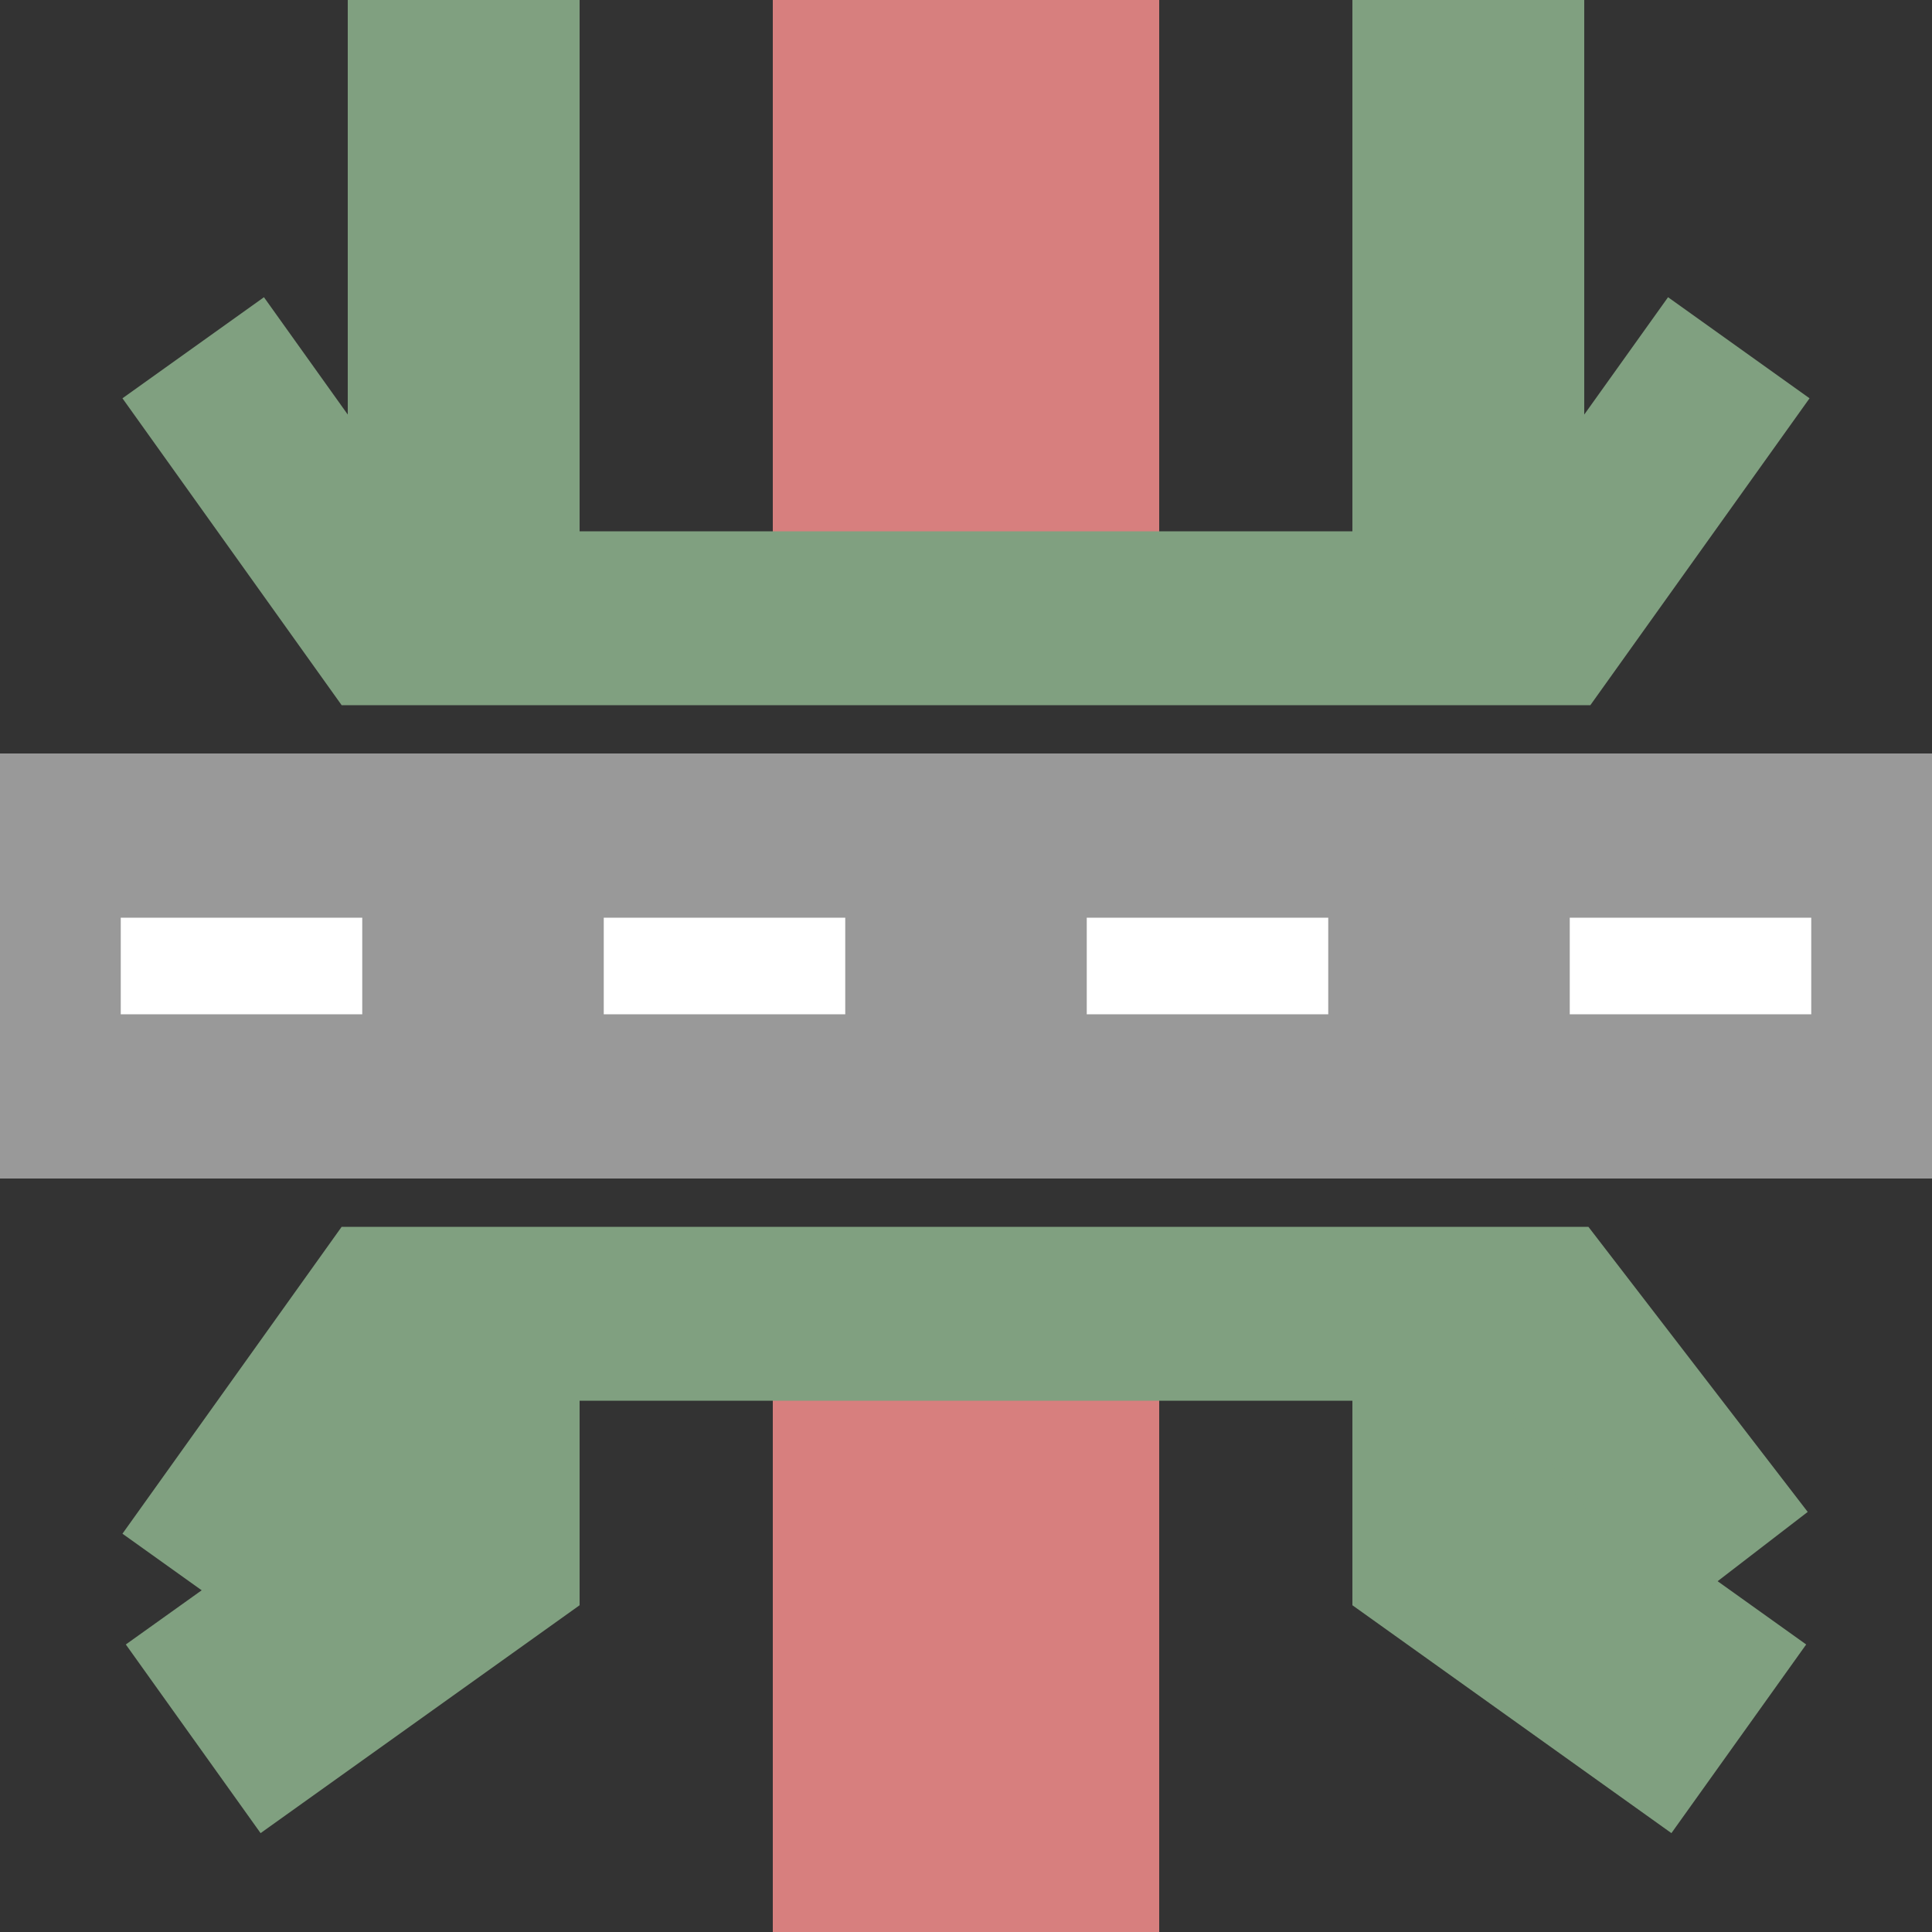
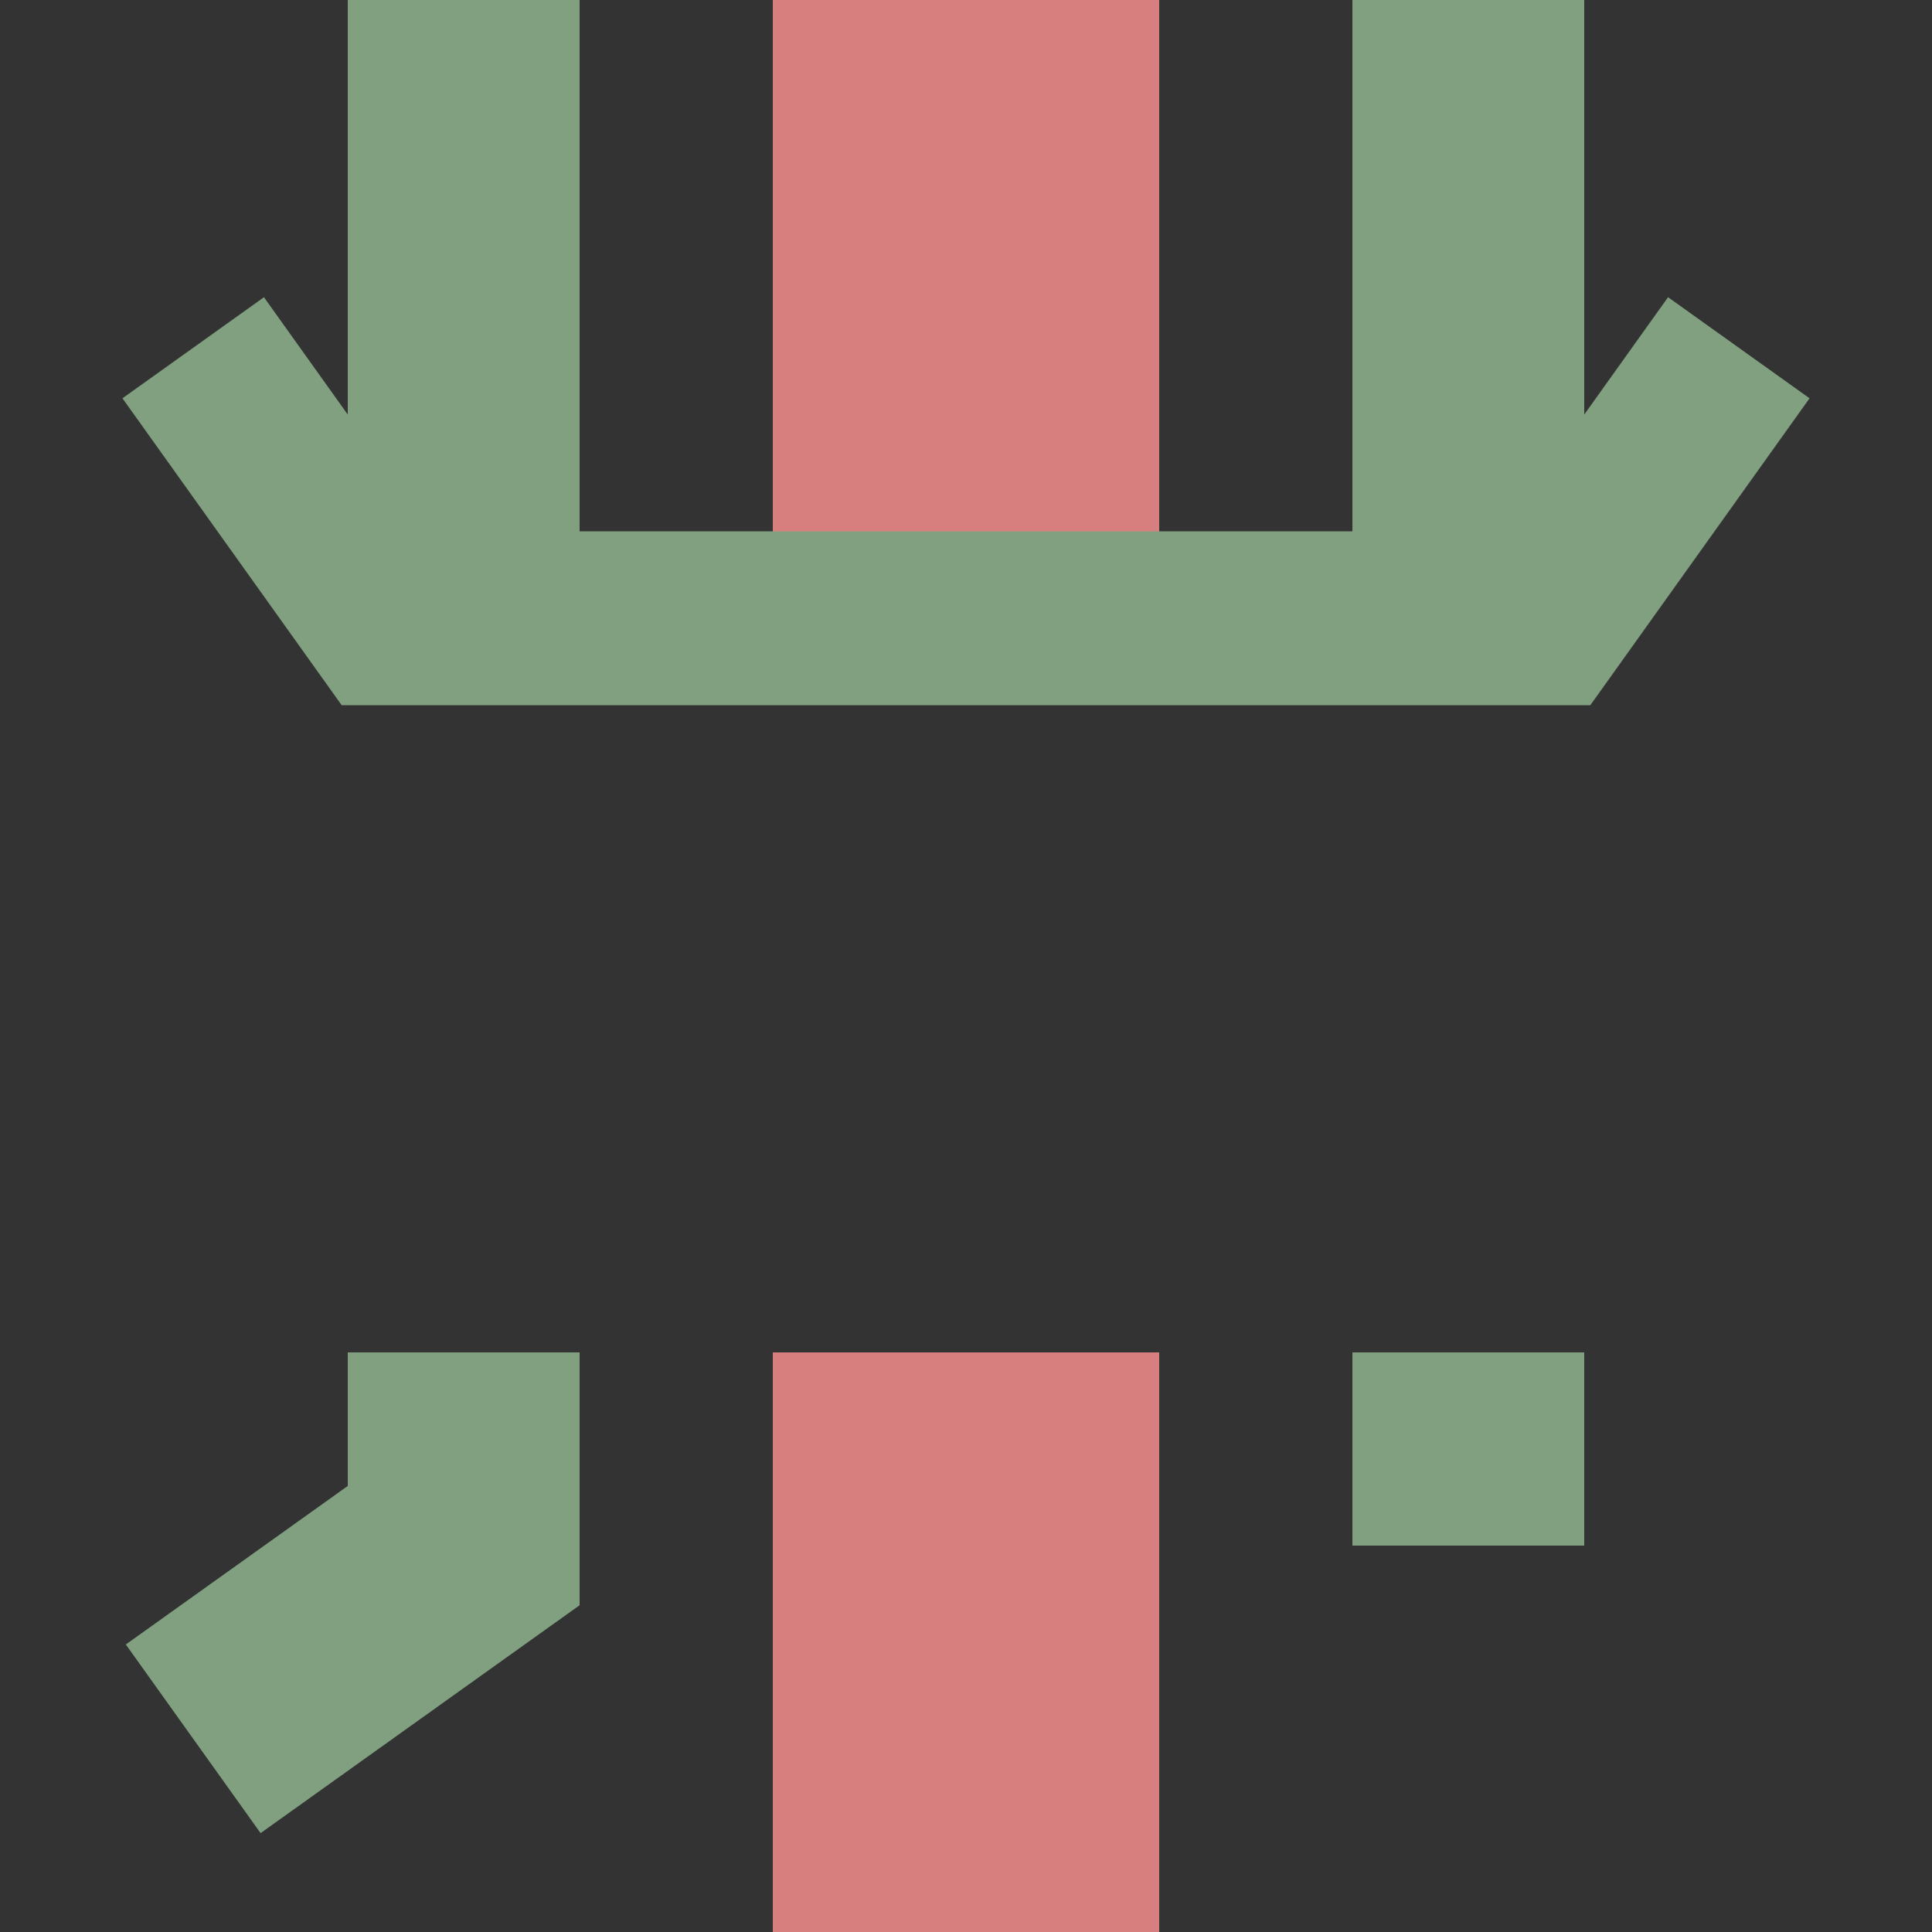
<svg xmlns="http://www.w3.org/2000/svg" width="500" height="500">
  <rect width="100%" height="100%" fill="#333333" stroke="none" />
  <path d="M250,0v150M250,350v150" stroke="#D77F7E" stroke-width="100" />
  <g stroke="#80A080" fill="none" stroke-width="45">
-     <path d="m50,450 70-50V350m260,0V400l70,50 M380,0V150 M120,0V150" stroke-width="60" />
-     <polyline points="50,410 100,340 400,340 450,405" />
+     <path d="m50,450 70-50V350m260,0V400M380,0V150 M120,0V150" stroke-width="60" />
    <polyline points="50,90 100,160 400,160 450,90" />
  </g>
-   <path d="M 0,250 L 500,250" style="stroke:#999;stroke-width:110px;" />
-   <path d="M 31.25,250 L 500,250" style="stroke:#FFF;stroke-width:25px;stroke-dasharray:62.5px;" />
</svg>